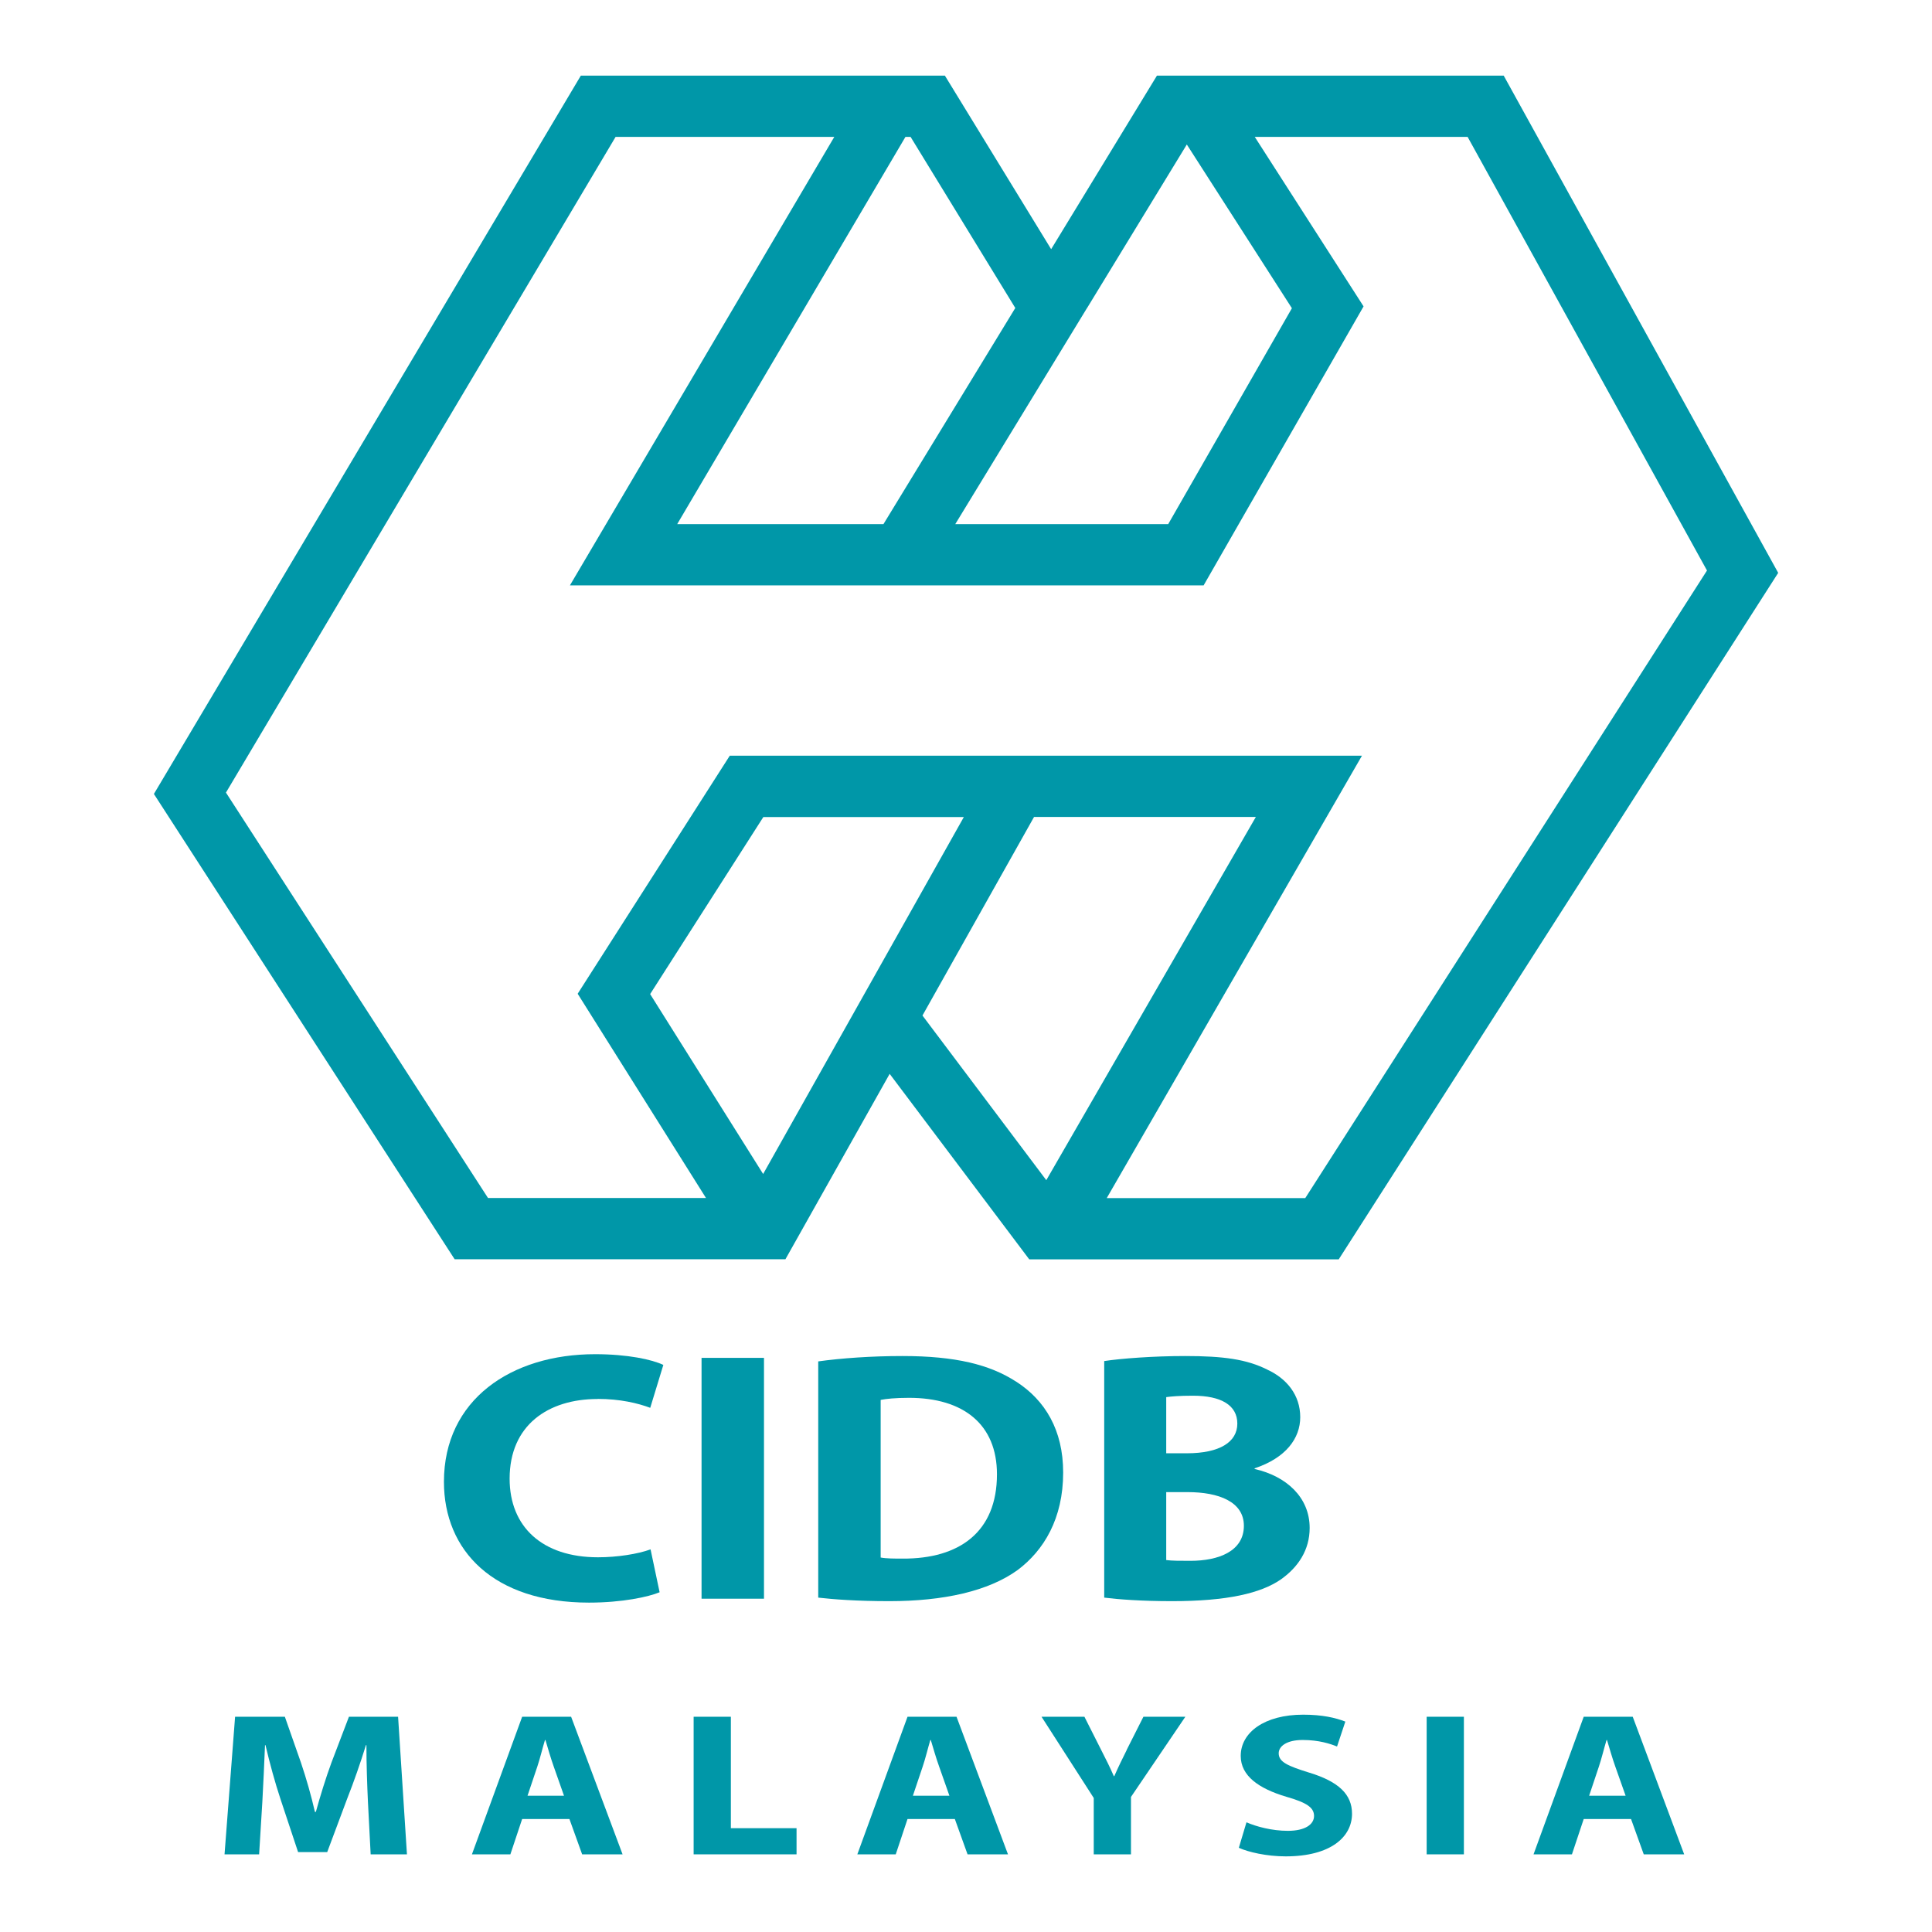
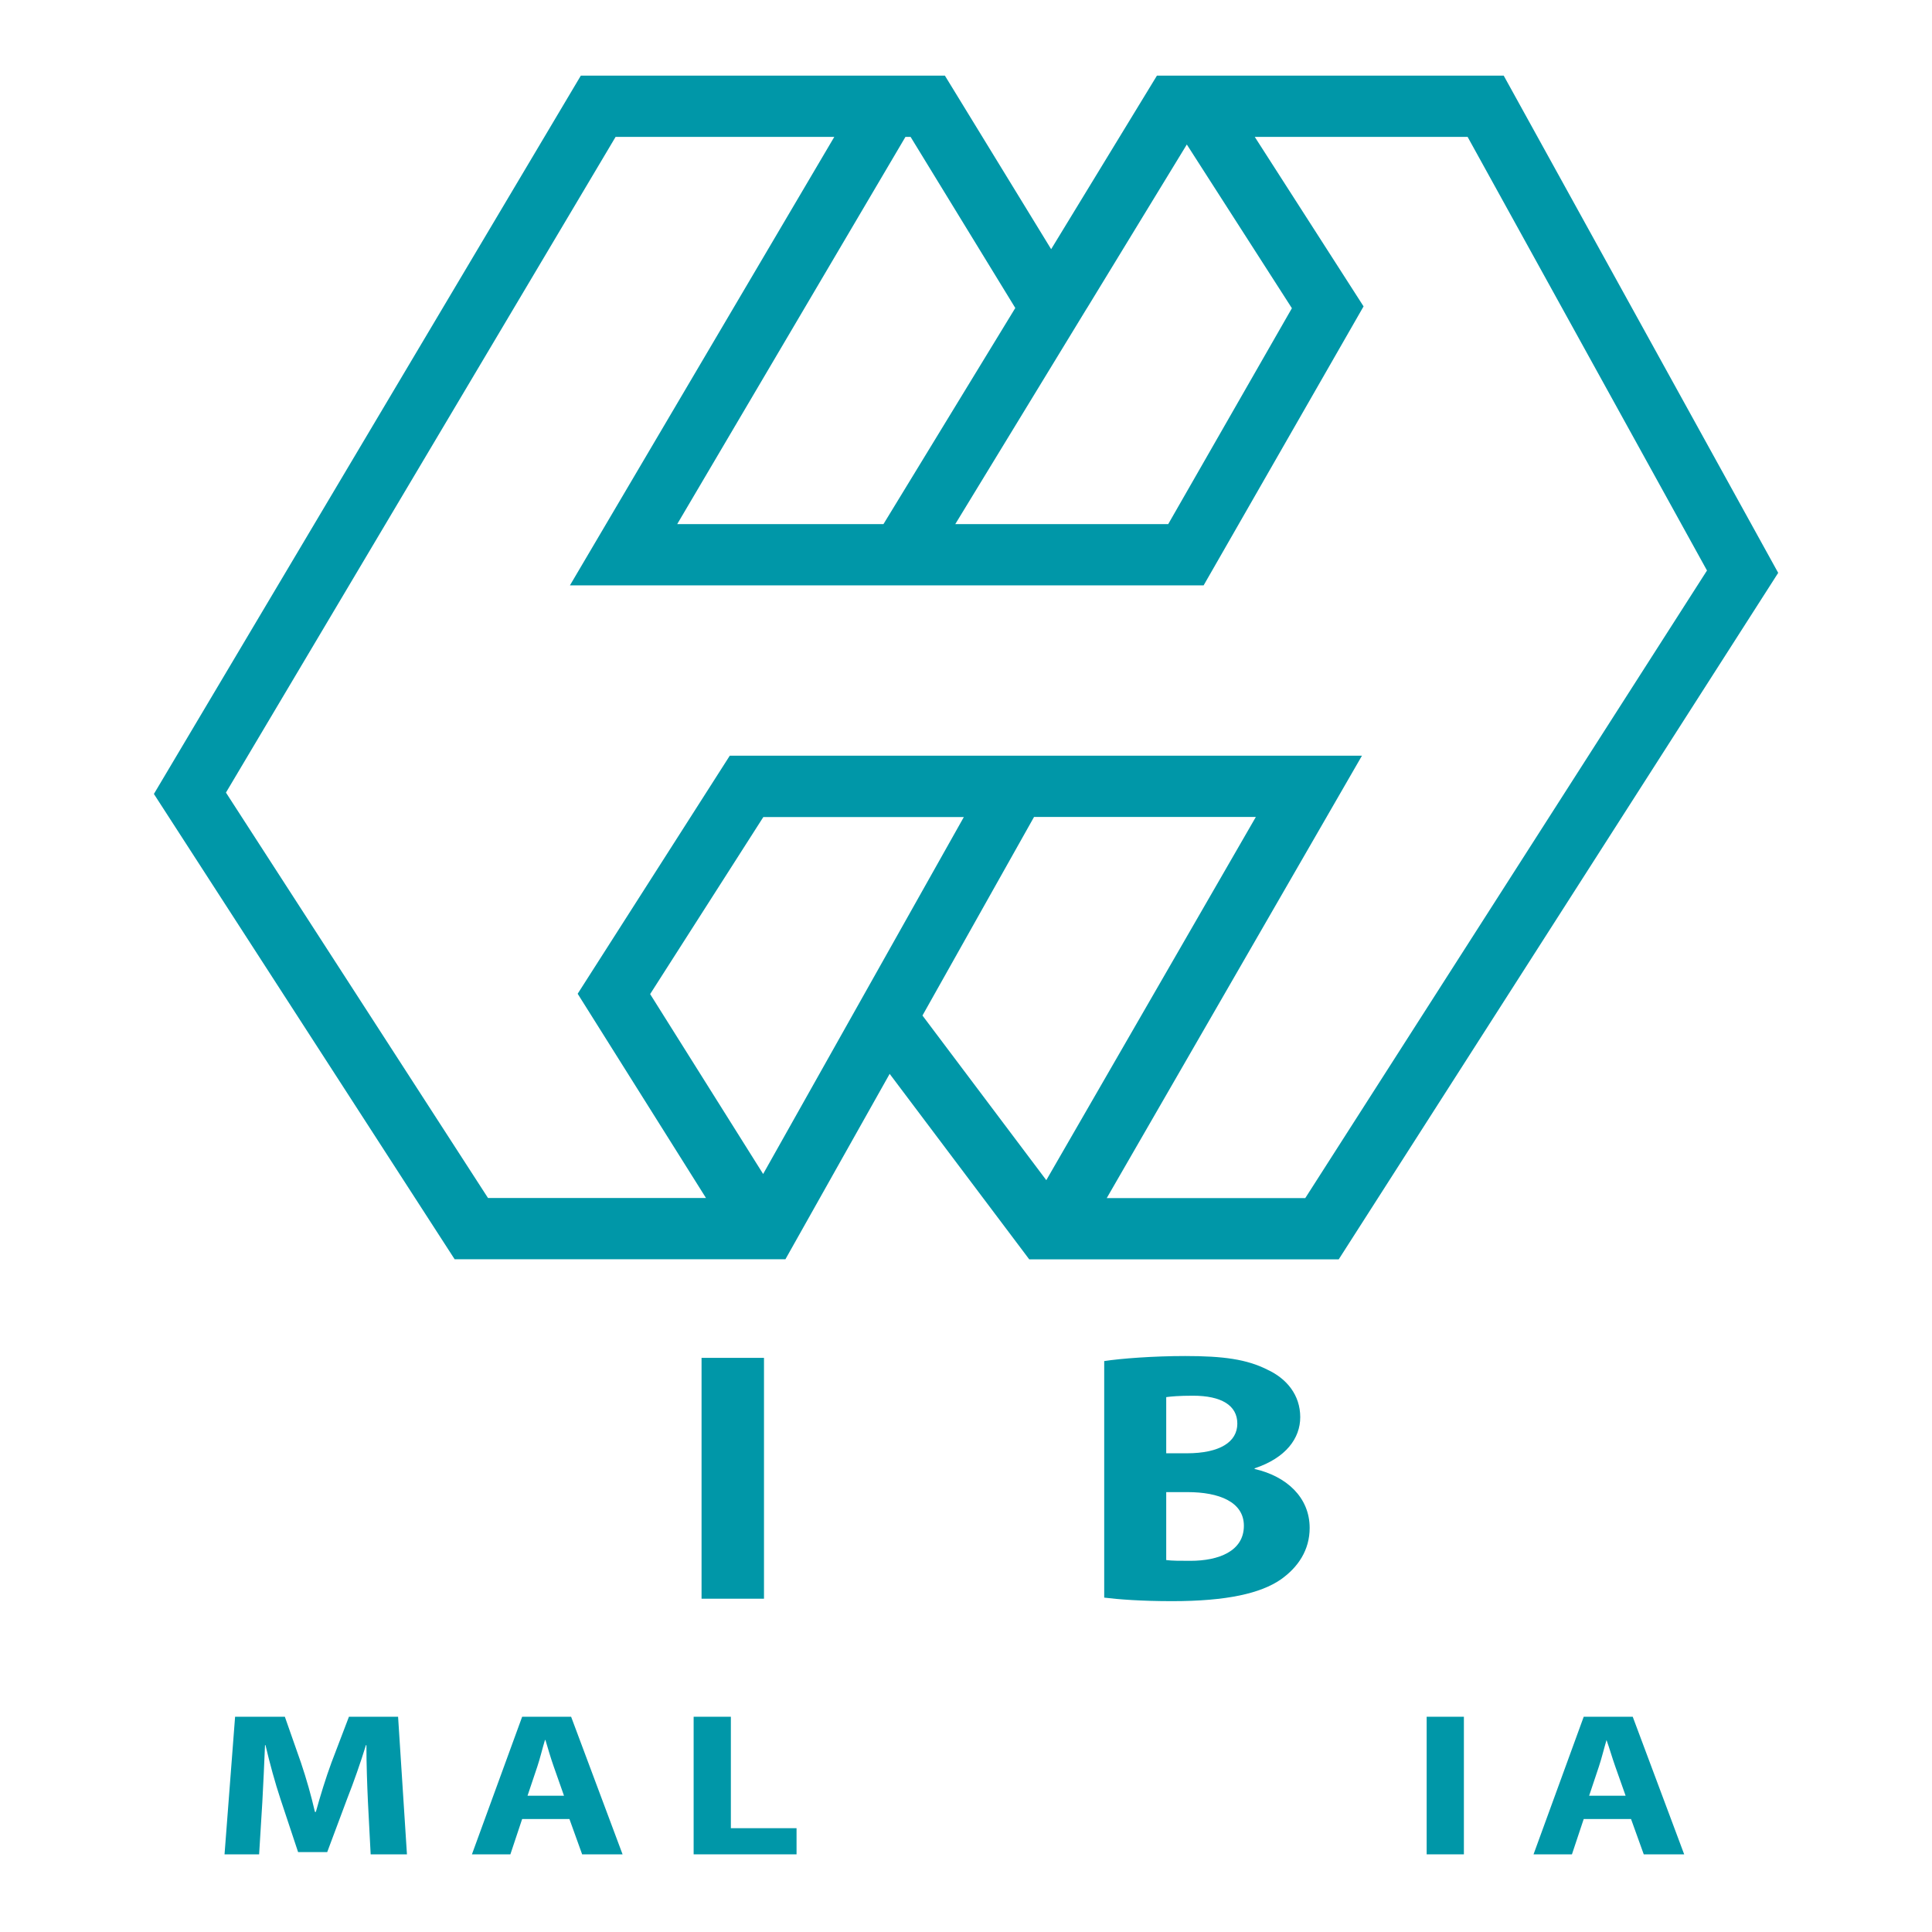
<svg xmlns="http://www.w3.org/2000/svg" width="41" height="41" viewBox="0 0 41 41" fill="none">
  <g clip-path="url(#clip0_134_629)">
    <path d="M16.667 26.725L18.88 22.789L21.842 26.725H28.41L37.736 12.157L31.911 1.605H24.552L22.307 5.288L20.052 1.605H12.326L3.266 16.849L9.648 26.723H16.667V26.725ZM13.797 21.096L16.199 17.339H20.454L16.195 24.914L13.797 21.096ZM21.944 17.337H26.651L22.204 25.045L19.576 21.551L21.944 17.337ZM25.185 3.065L27.416 6.541L24.791 11.123H20.272L23.068 6.537H23.071V6.534L25.187 3.065H25.185ZM21.546 6.536L18.748 11.123H14.371L19.215 2.905H19.324L21.546 6.536ZM13.065 2.905H17.705L12.095 12.422H25.543L28.937 6.502L26.628 2.905H31.145L36.225 12.107L27.7 25.425H23.487L28.903 16.037H15.487L12.259 21.089L14.982 25.423H10.356L4.795 16.82L13.065 2.903V2.905Z" fill="#0097A8" />
-     <path d="M12.682 29.687C13.162 29.687 13.537 29.778 13.799 29.876L14.077 28.966C13.842 28.852 13.319 28.738 12.63 28.738C10.851 28.738 9.421 29.702 9.421 31.446C9.421 32.902 10.468 34.01 12.499 34.01C13.205 34.01 13.764 33.888 13.998 33.79L13.806 32.88C13.536 32.979 13.1 33.048 12.69 33.048C11.512 33.048 10.815 32.404 10.815 31.38C10.815 30.242 11.635 29.689 12.681 29.689L12.682 29.687Z" fill="#0097A8" />
    <path d="M16.213 28.816H14.888V33.927H16.213V28.816Z" fill="#0097A8" />
-     <path d="M21.567 29.323C21.01 28.959 20.276 28.777 19.152 28.777C18.49 28.777 17.853 28.823 17.364 28.891V33.904C17.687 33.941 18.185 33.979 18.874 33.979C20.025 33.979 20.975 33.767 21.595 33.319C22.152 32.902 22.562 32.227 22.562 31.249C22.562 30.347 22.178 29.717 21.569 29.323H21.567ZM19.151 33.076C18.994 33.076 18.803 33.076 18.689 33.053V29.708C18.803 29.685 19.002 29.664 19.291 29.664C20.442 29.664 21.157 30.224 21.157 31.287C21.157 32.507 20.364 33.084 19.151 33.076Z" fill="#0097A8" />
    <path d="M27.593 30.074C27.593 29.604 27.305 29.255 26.895 29.066C26.459 28.846 25.962 28.777 25.151 28.777C24.479 28.777 23.781 28.83 23.433 28.884V33.904C23.729 33.941 24.218 33.979 24.872 33.979C26.04 33.979 26.755 33.813 27.183 33.517C27.549 33.258 27.793 32.894 27.793 32.425C27.793 31.774 27.297 31.326 26.625 31.174V31.16C27.288 30.94 27.593 30.523 27.593 30.075V30.074ZM24.749 29.649C24.853 29.635 25.019 29.619 25.317 29.619C25.919 29.619 26.258 29.824 26.258 30.211C26.258 30.598 25.891 30.841 25.185 30.841H24.749V29.651V29.649ZM25.263 33.123C25.036 33.123 24.879 33.123 24.749 33.107V31.665H25.203C25.865 31.665 26.397 31.87 26.397 32.379C26.397 32.917 25.865 33.123 25.263 33.123Z" fill="#0097A8" />
    <path d="M7.405 36.432L7.035 37.402C6.915 37.727 6.796 38.113 6.703 38.451H6.683C6.605 38.108 6.501 37.745 6.387 37.407L6.045 36.432H4.989L4.765 39.352H5.499L5.567 38.243C5.587 37.879 5.608 37.428 5.624 37.034H5.634C5.723 37.415 5.837 37.831 5.952 38.178L6.326 39.304H6.944L7.37 38.165C7.506 37.822 7.651 37.407 7.766 37.034H7.776C7.776 37.459 7.792 37.883 7.808 38.234L7.866 39.352H8.636L8.448 36.432H7.408H7.405Z" fill="#0097A8" />
    <path d="M11.081 36.432L10.015 39.352H10.831L11.081 38.602H12.084L12.354 39.352H13.212L12.12 36.432H11.081ZM11.195 38.108L11.403 37.489C11.46 37.32 11.512 37.099 11.565 36.926H11.575C11.627 37.099 11.689 37.316 11.751 37.489L11.969 38.108H11.195Z" fill="#0097A8" />
    <path d="M15.51 36.432H14.72V39.352H16.904V38.797H15.51V36.432Z" fill="#0097A8" />
-     <path d="M19.259 36.432L18.194 39.352H19.009L19.259 38.602H20.263L20.533 39.352H21.391L20.299 36.432H19.259ZM19.373 38.108L19.581 37.489C19.639 37.32 19.691 37.099 19.743 36.926H19.753C19.805 37.099 19.867 37.316 19.93 37.489L20.148 38.108H19.373Z" fill="#0097A8" />
-     <path d="M23.913 37.133C23.809 37.342 23.726 37.511 23.647 37.693H23.637C23.555 37.502 23.475 37.346 23.367 37.133L23.013 36.432H22.103L23.211 38.156V39.352H24.001V38.134L25.155 36.432H24.265L23.911 37.133H23.913Z" fill="#0097A8" />
-     <path d="M27.786 37.619C27.328 37.476 27.136 37.393 27.136 37.207C27.136 37.06 27.302 36.925 27.646 36.925C27.99 36.925 28.238 37.008 28.374 37.064L28.55 36.535C28.342 36.453 28.056 36.388 27.656 36.388C26.834 36.388 26.33 36.765 26.33 37.263C26.33 37.688 26.715 37.957 27.298 38.13C27.72 38.251 27.886 38.355 27.886 38.537C27.886 38.719 27.694 38.853 27.33 38.853C26.992 38.853 26.66 38.763 26.452 38.672L26.29 39.213C26.488 39.304 26.882 39.395 27.284 39.395C28.245 39.395 28.692 38.979 28.692 38.49C28.692 38.078 28.406 37.809 27.788 37.619H27.786Z" fill="#0097A8" />
    <path d="M31.066 36.432H30.276V39.352H31.066V36.432Z" fill="#0097A8" />
-     <path d="M33.609 36.432L32.544 39.352H33.359L33.609 38.602H34.613L34.883 39.352H35.741L34.649 36.432H33.609ZM33.724 38.108L33.931 37.489C33.988 37.32 34.041 37.099 34.093 36.926H34.103C34.155 37.099 34.217 37.316 34.279 37.489L34.498 38.108H33.724Z" fill="#0097A8" />
+     <path d="M33.609 36.432L32.544 39.352H33.359L33.609 38.602H34.613L34.883 39.352H35.741L34.649 36.432H33.609ZM33.724 38.108L33.931 37.489C33.988 37.32 34.041 37.099 34.093 36.926C34.155 37.099 34.217 37.316 34.279 37.489L34.498 38.108H33.724Z" fill="#0097A8" />
  </g>
  <defs>
    <clipPath id="clip0_134_629">
      <rect width="41" height="41" fill="white" />
    </clipPath>
  </defs>
</svg>